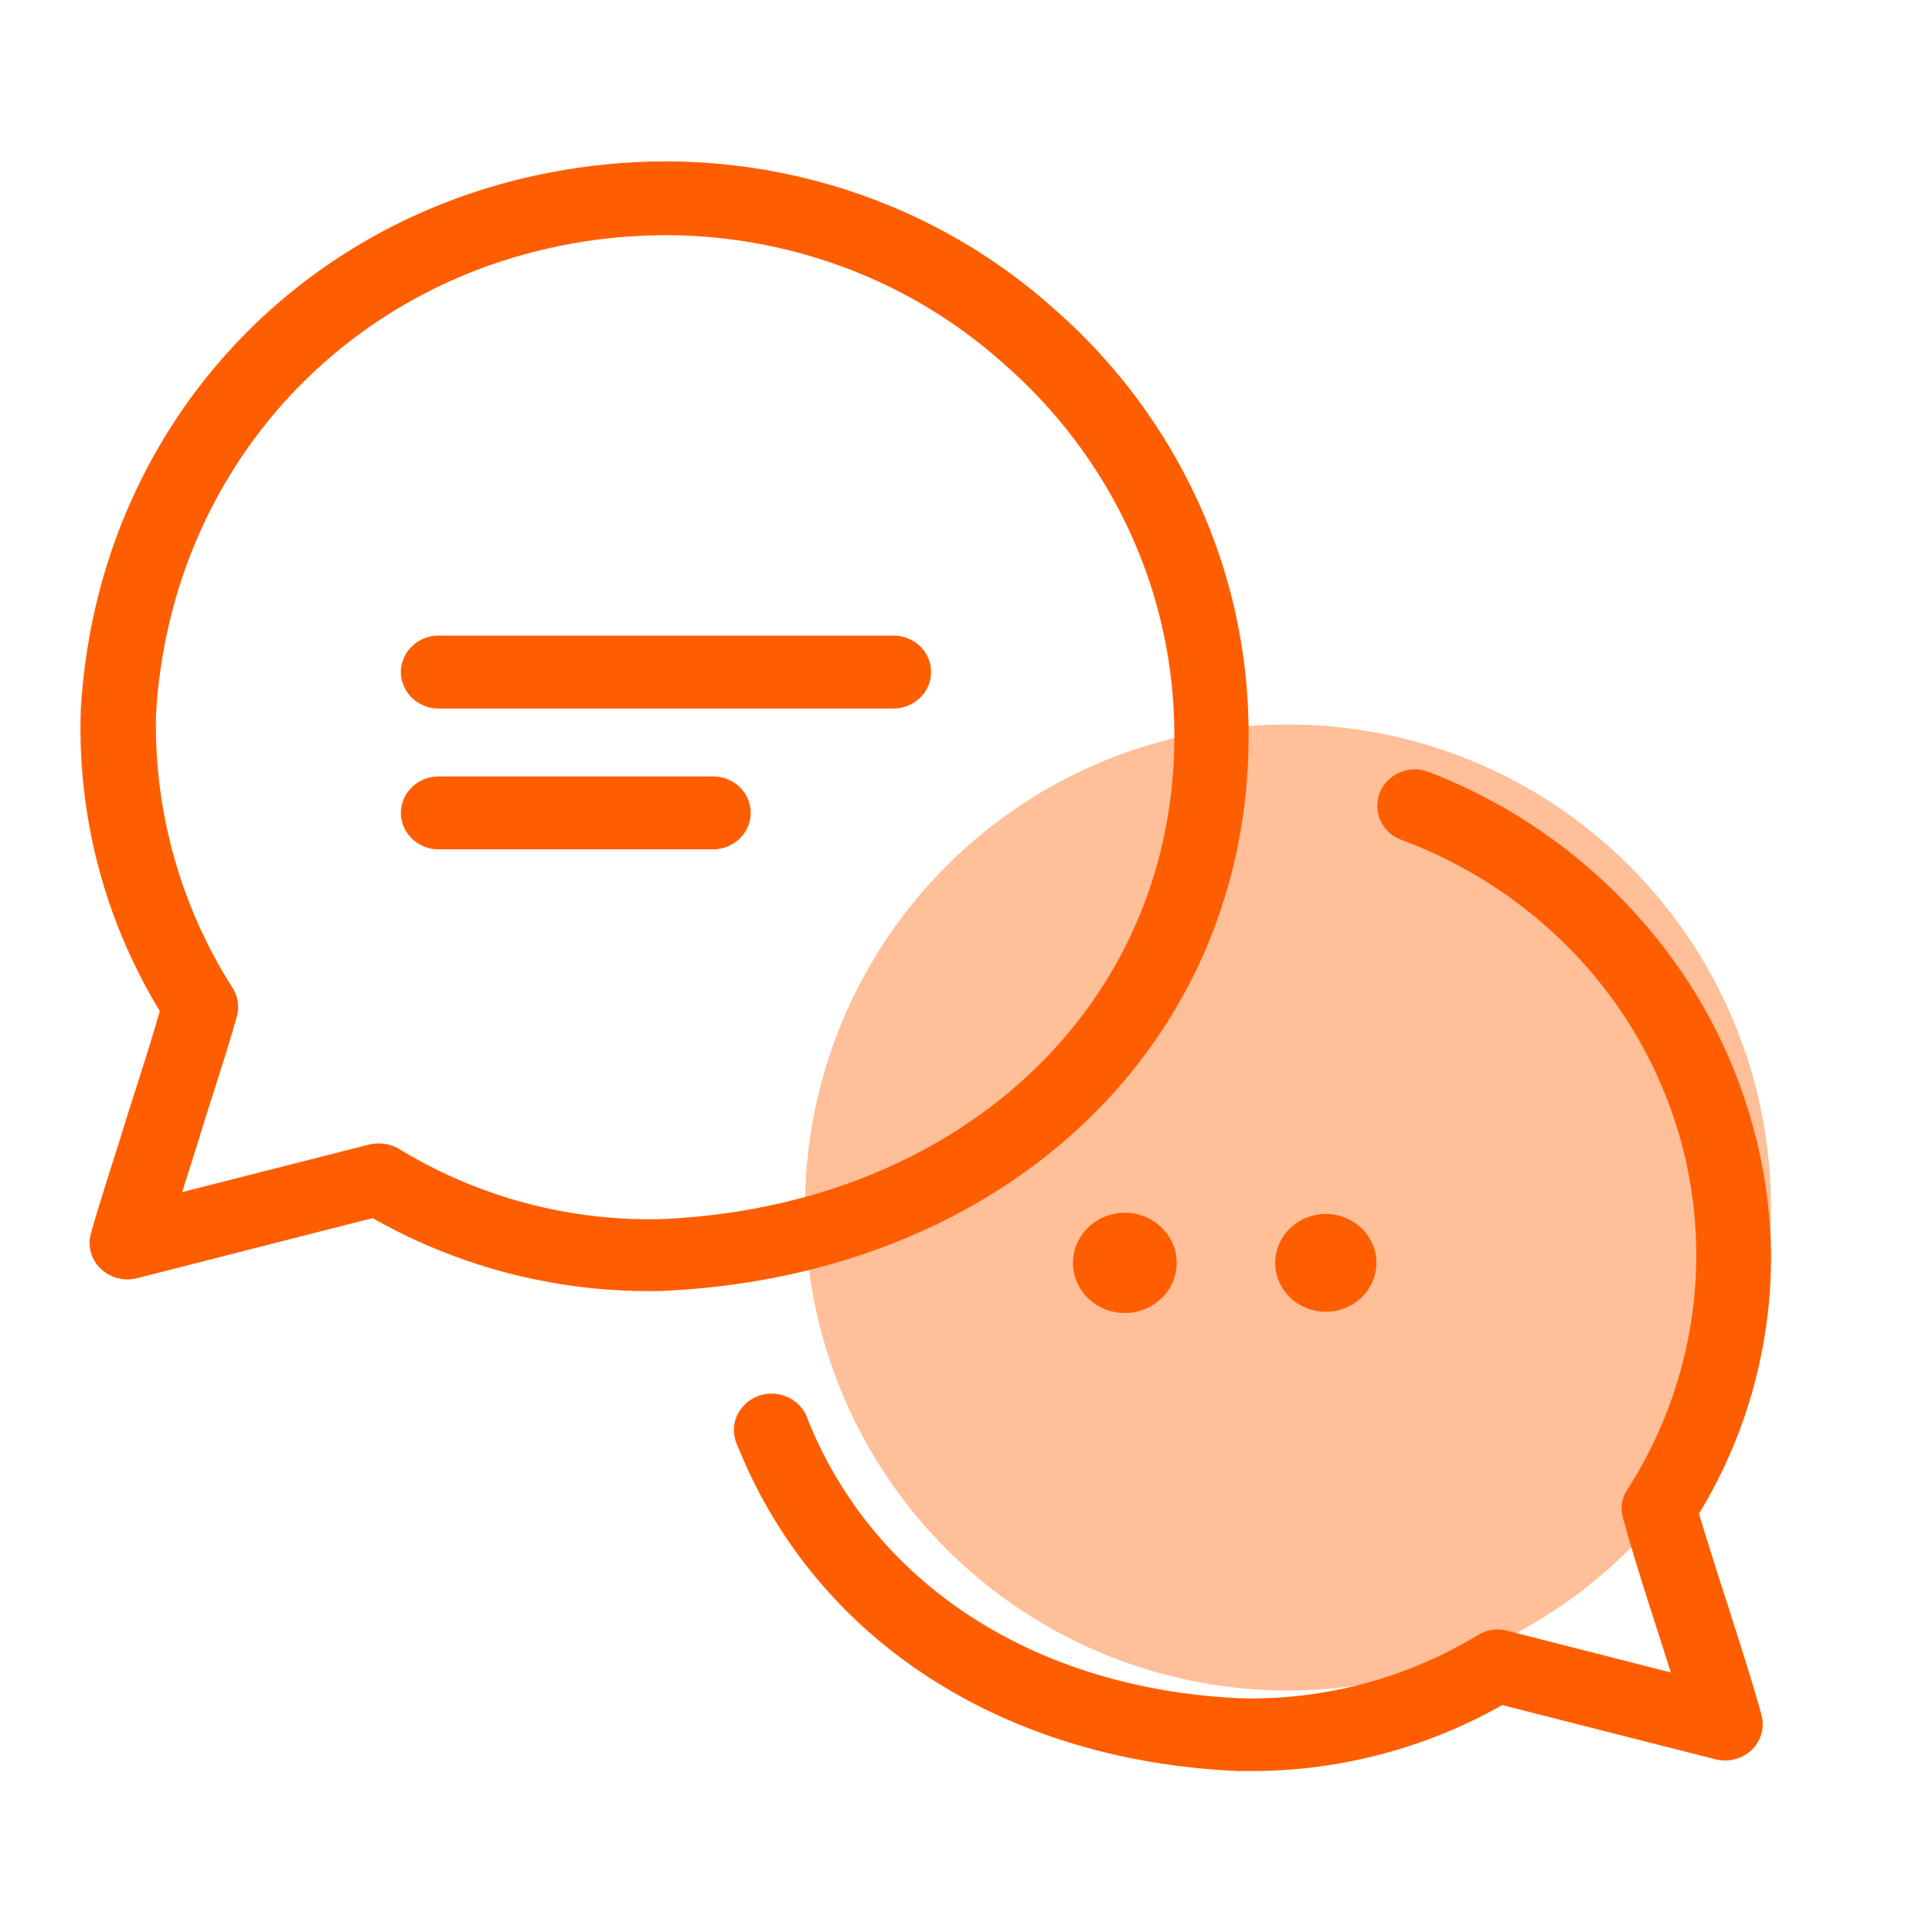
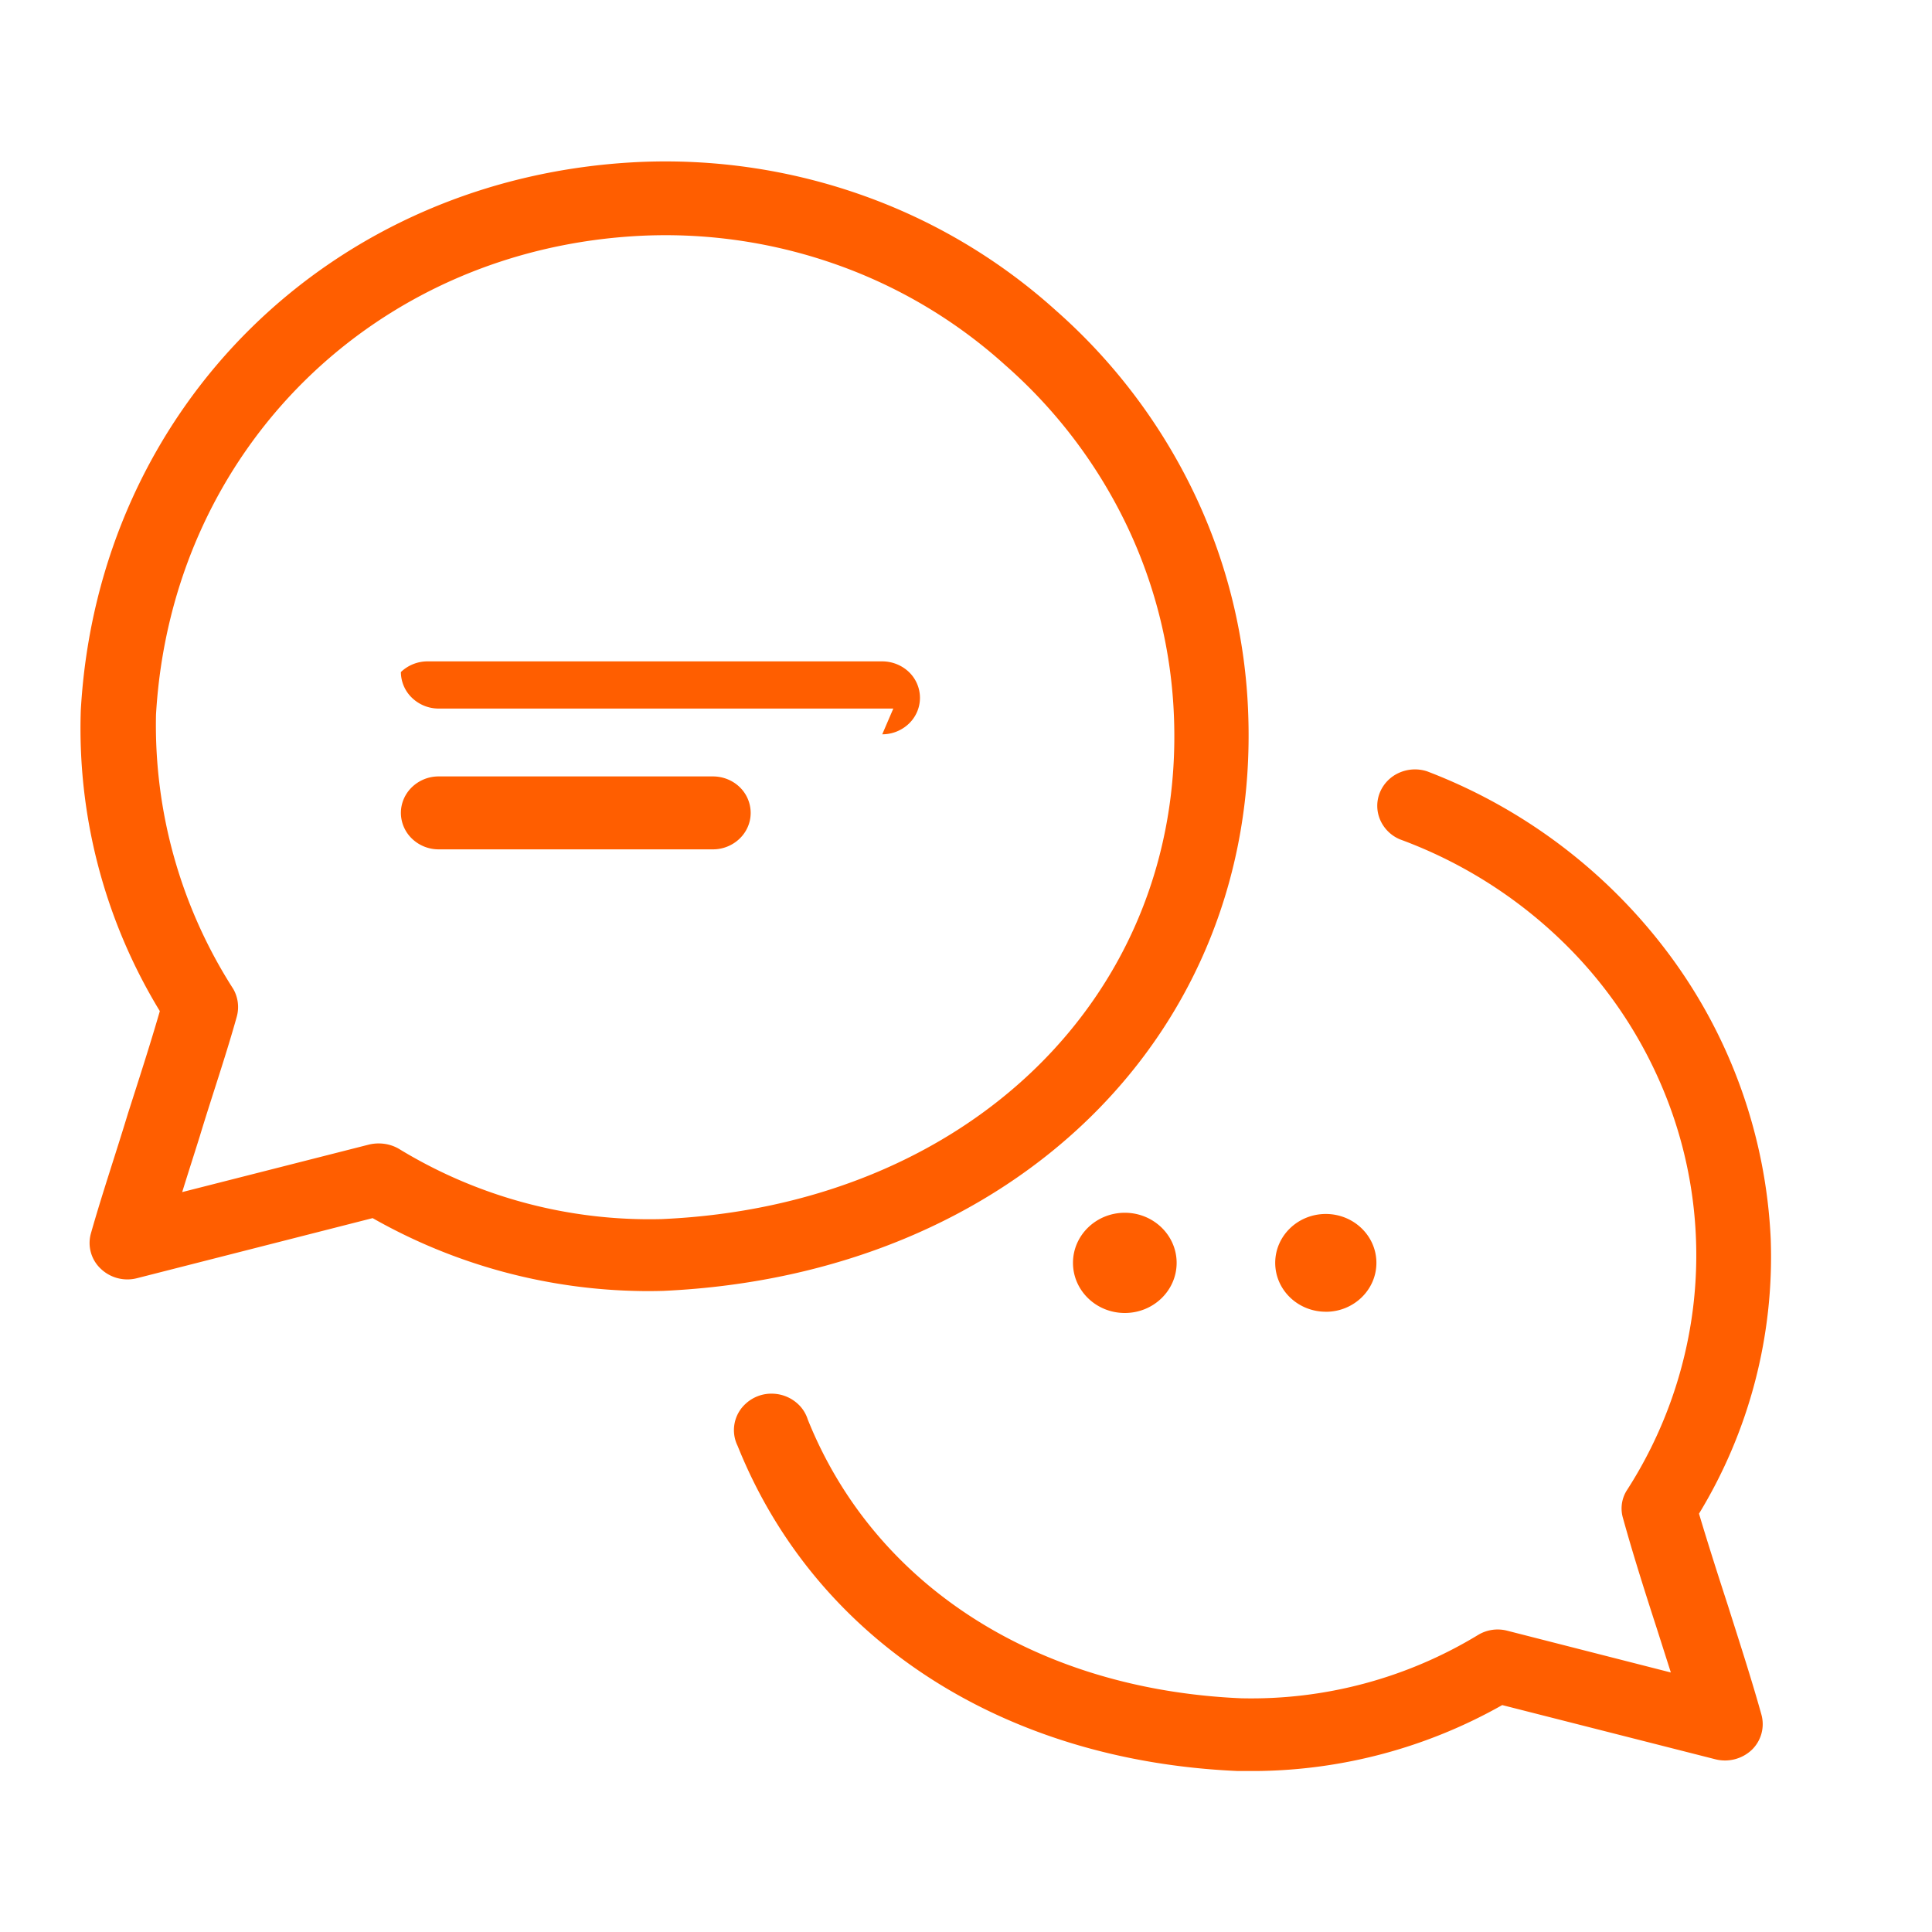
<svg xmlns="http://www.w3.org/2000/svg" width="40" height="40" fill="none">
-   <circle cx="26.666" cy="25" fill="#FFBF99" r="10" />
-   <path d="M23.288 27.184c.593 0 1.073-.465 1.073-1.038 0-.572-.48-1.037-1.073-1.037s-1.073.465-1.073 1.037c0 .573.48 1.038 1.073 1.038zm4.162-.025c.578 0 1.047-.454 1.047-1.013 0-.559-.47-1.012-1.048-1.012-.578 0-1.047.453-1.047 1.012 0 .56.47 1.012 1.047 1.012zM18.495 14.67H9.082a.795.795 0 01-.552-.222.743.743 0 01-.23-.534c0-.2.083-.392.23-.534a.796.796 0 01.552-.221h9.413c.208 0 .406.08.553.22a.743.743 0 01.229.535.74.74 0 01-.229.534.795.795 0 01-.552.221zm-3.735 2.915H9.082a.795.795 0 01-.552-.221.743.743 0 01-.23-.534c0-.2.083-.393.23-.534a.795.795 0 01.552-.221h5.678c.208 0 .406.079.553.22a.743.743 0 01.229.535c0 .2-.082.392-.23.534a.795.795 0 01-.552.221z" fill="#FF5E00" />
+   <path d="M23.288 27.184c.593 0 1.073-.465 1.073-1.038 0-.572-.48-1.037-1.073-1.037s-1.073.465-1.073 1.037c0 .573.48 1.038 1.073 1.038zm4.162-.025c.578 0 1.047-.454 1.047-1.013 0-.559-.47-1.012-1.048-1.012-.578 0-1.047.453-1.047 1.012 0 .56.47 1.012 1.047 1.012zM18.495 14.67H9.082a.795.795 0 01-.552-.222.743.743 0 01-.23-.534a.796.796 0 01.552-.221h9.413c.208 0 .406.08.553.22a.743.743 0 01.229.535.74.74 0 01-.229.534.795.795 0 01-.552.221zm-3.735 2.915H9.082a.795.795 0 01-.552-.221.743.743 0 01-.23-.534c0-.2.083-.393.23-.534a.795.795 0 01.552-.221h5.678c.208 0 .406.079.553.22a.743.743 0 01.229.535c0 .2-.082.392-.23.534a.795.795 0 01-.552.221z" fill="#FF5E00" />
  <path d="M13.295 26.73a11.572 11.572 0 01-5.58-1.51l-4.88 1.244a.797.797 0 01-.75-.197.731.731 0 01-.203-.73c.234-.826.52-1.667.765-2.477.224-.7.458-1.42.662-2.126A11.248 11.248 0 011.673 14.7c.36-6.28 5.21-11.05 11.56-11.346 1.58-.07 3.157.166 4.64.695a11.915 11.915 0 013.997 2.387 11.868 11.868 0 012.864 3.798 11.514 11.514 0 011.11 4.577c.224 6.587-4.865 11.582-12.106 11.915-.151.005-.297.005-.443.005zm-5.439-3.056c.142.002.28.04.401.11a9.952 9.952 0 005.44 1.456c6.344-.277 10.809-4.638 10.61-10.359a10.068 10.068 0 00-.979-4.004 10.378 10.378 0 00-2.516-3.318 10.352 10.352 0 00-3.473-2.074 10.61 10.61 0 00-4.034-.605c-5.522.256-9.757 4.426-10.075 9.916a10.114 10.114 0 001.6 5.68.753.753 0 01.073.57c-.23.825-.521 1.666-.766 2.477-.12.383-.245.77-.365 1.158l3.86-.982a.849.849 0 01.224-.025z" fill="#FF5E00" />
  <path d="M26.034 36.667h-.407c-4.881-.212-8.752-2.73-10.356-6.733a.736.736 0 01.156-.861.786.786 0 01.582-.218.802.802 0 01.562.264.75.75 0 01.153.27c1.376 3.43 4.73 5.586 8.97 5.772a9.043 9.043 0 004.913-1.314.783.783 0 01.594-.086l3.392.866-.297-.931c-.24-.74-.485-1.511-.693-2.262a.702.702 0 01.073-.569 9.017 9.017 0 001.379-3.803 8.926 8.926 0 00-.432-4.01 9.166 9.166 0 00-2.16-3.447 9.566 9.566 0 00-3.476-2.226.768.768 0 01-.41-.4.732.732 0 01-.011-.564.766.766 0 01.396-.413.806.806 0 01.583-.033 11.249 11.249 0 015.038 3.825 10.688 10.688 0 012.078 5.859 10.227 10.227 0 01-1.485 5.686c.188.63.396 1.279.599 1.903.234.74.485 1.511.693 2.256a.74.74 0 01-.198.73.809.809 0 01-.755.196l-4.413-1.122a10.541 10.541 0 01-5.069 1.365z" fill="#FF5E00" />
</svg>